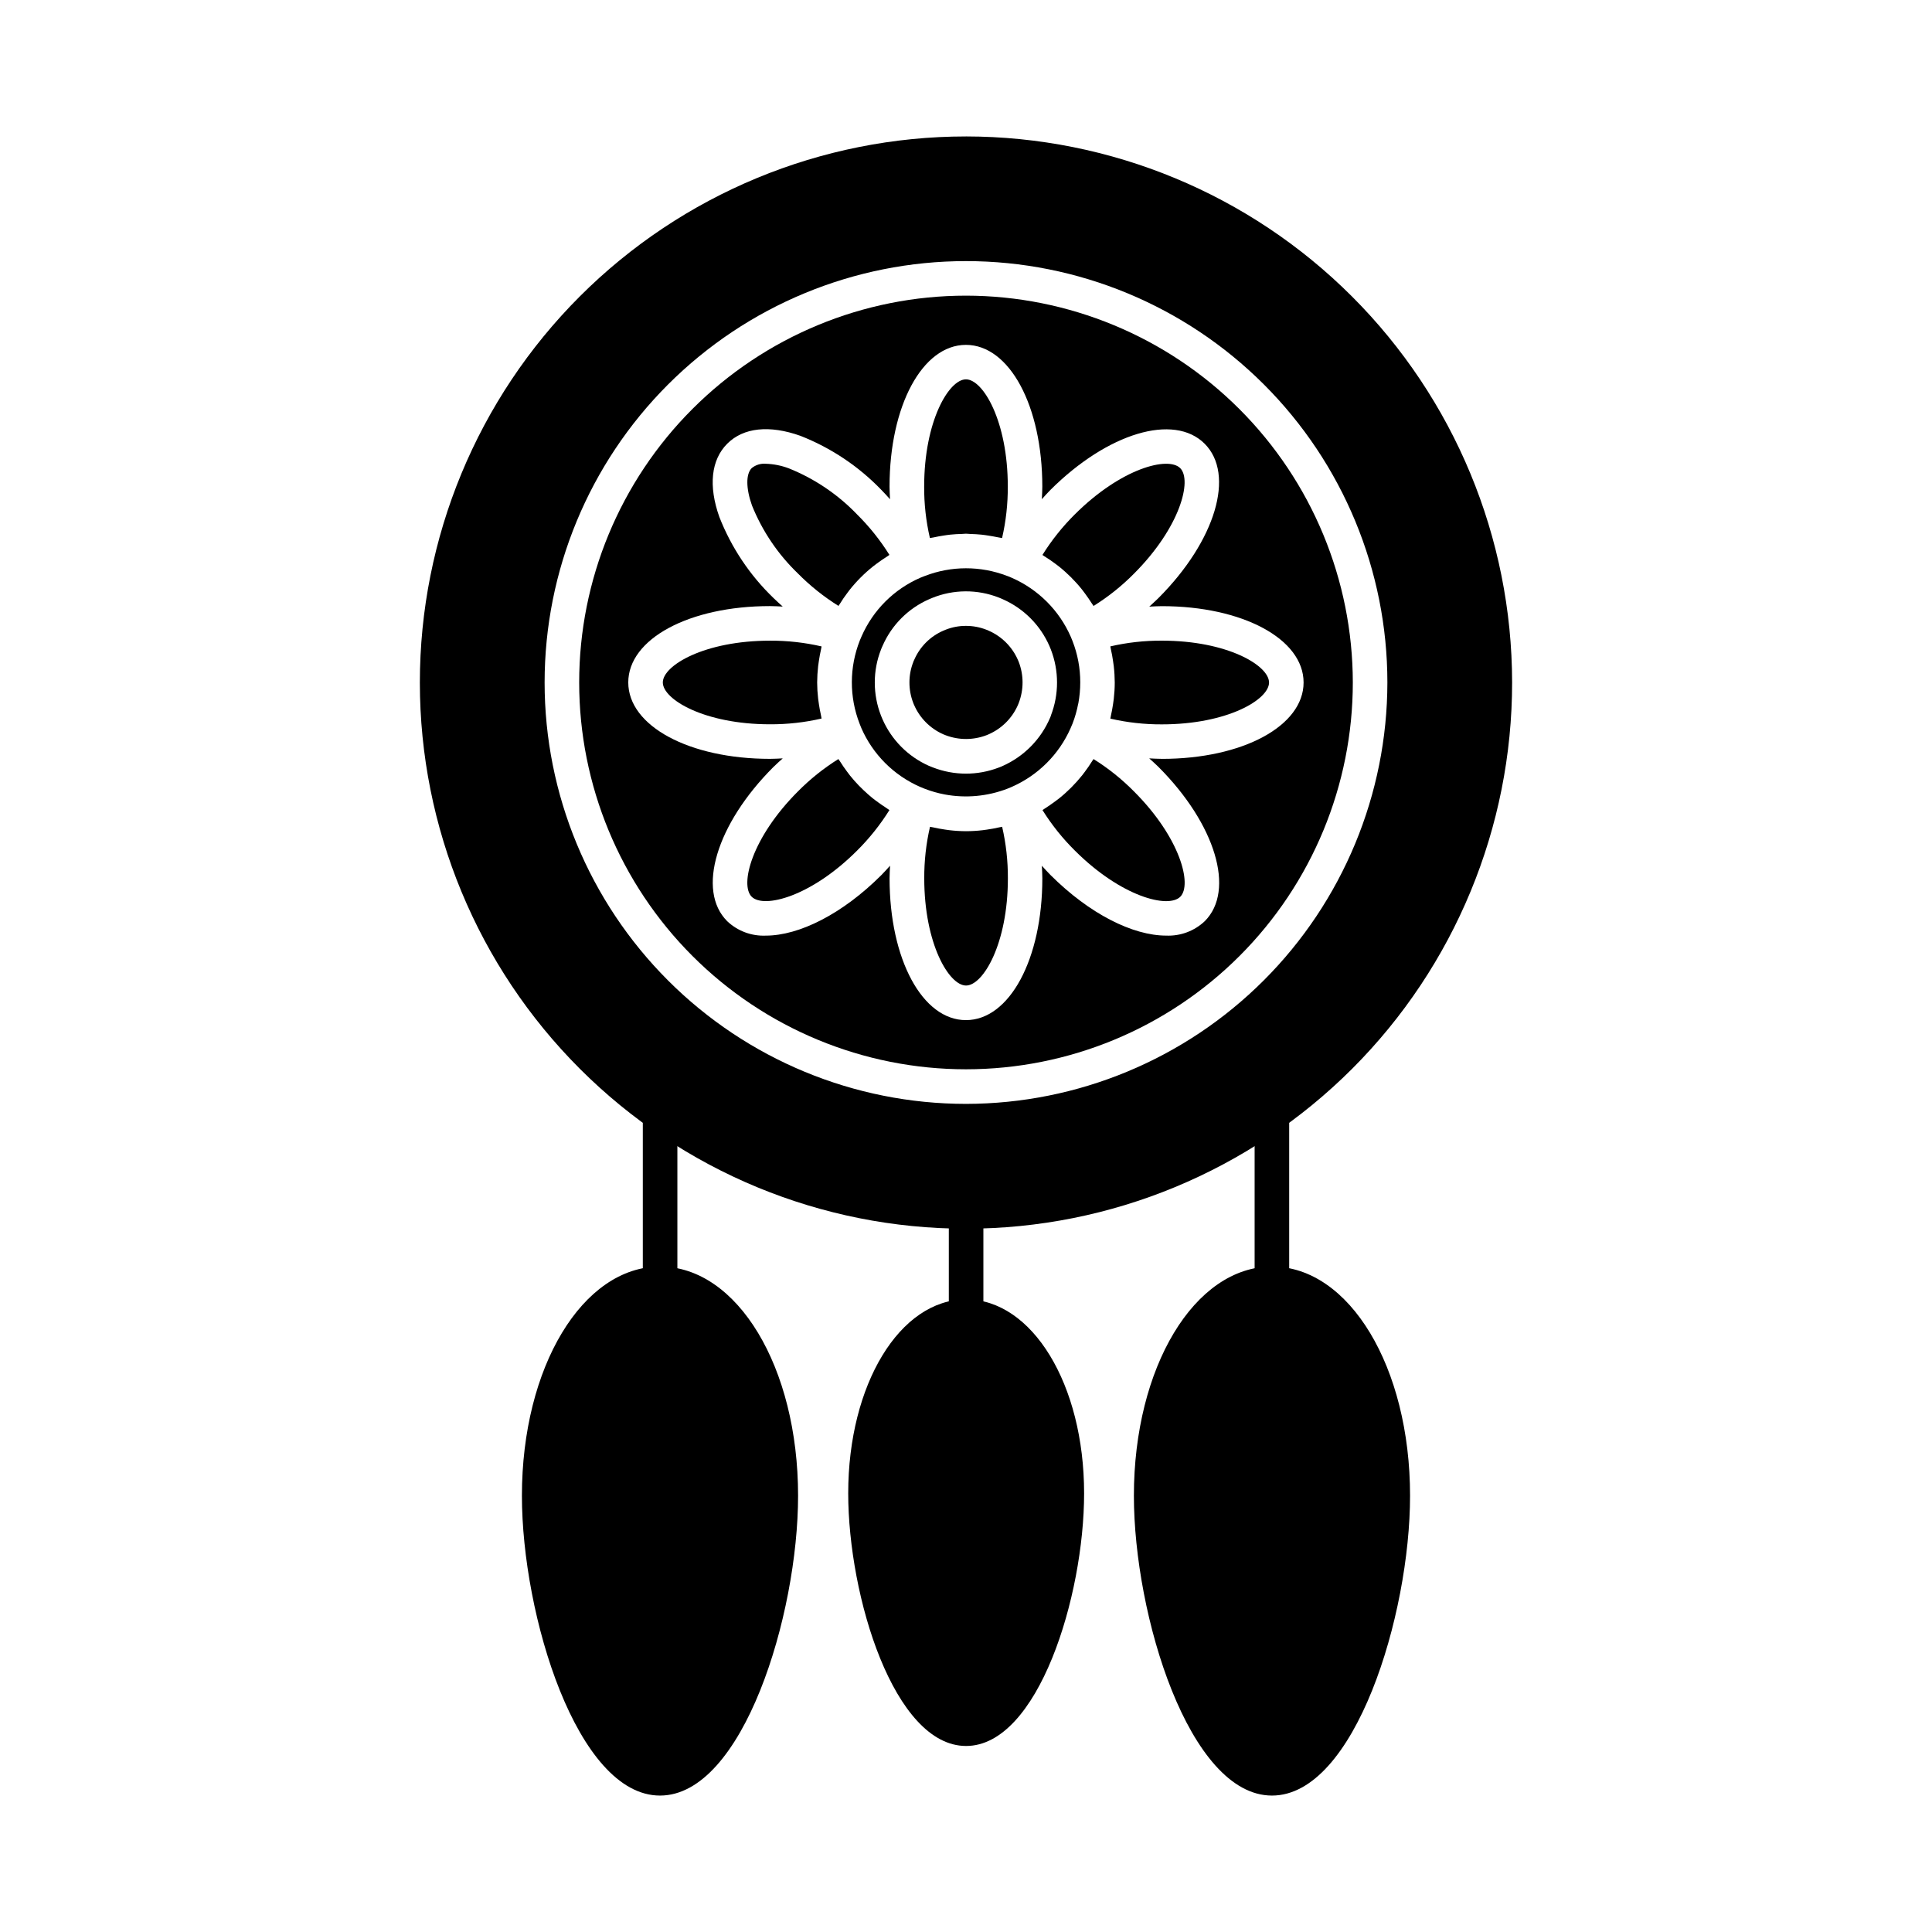
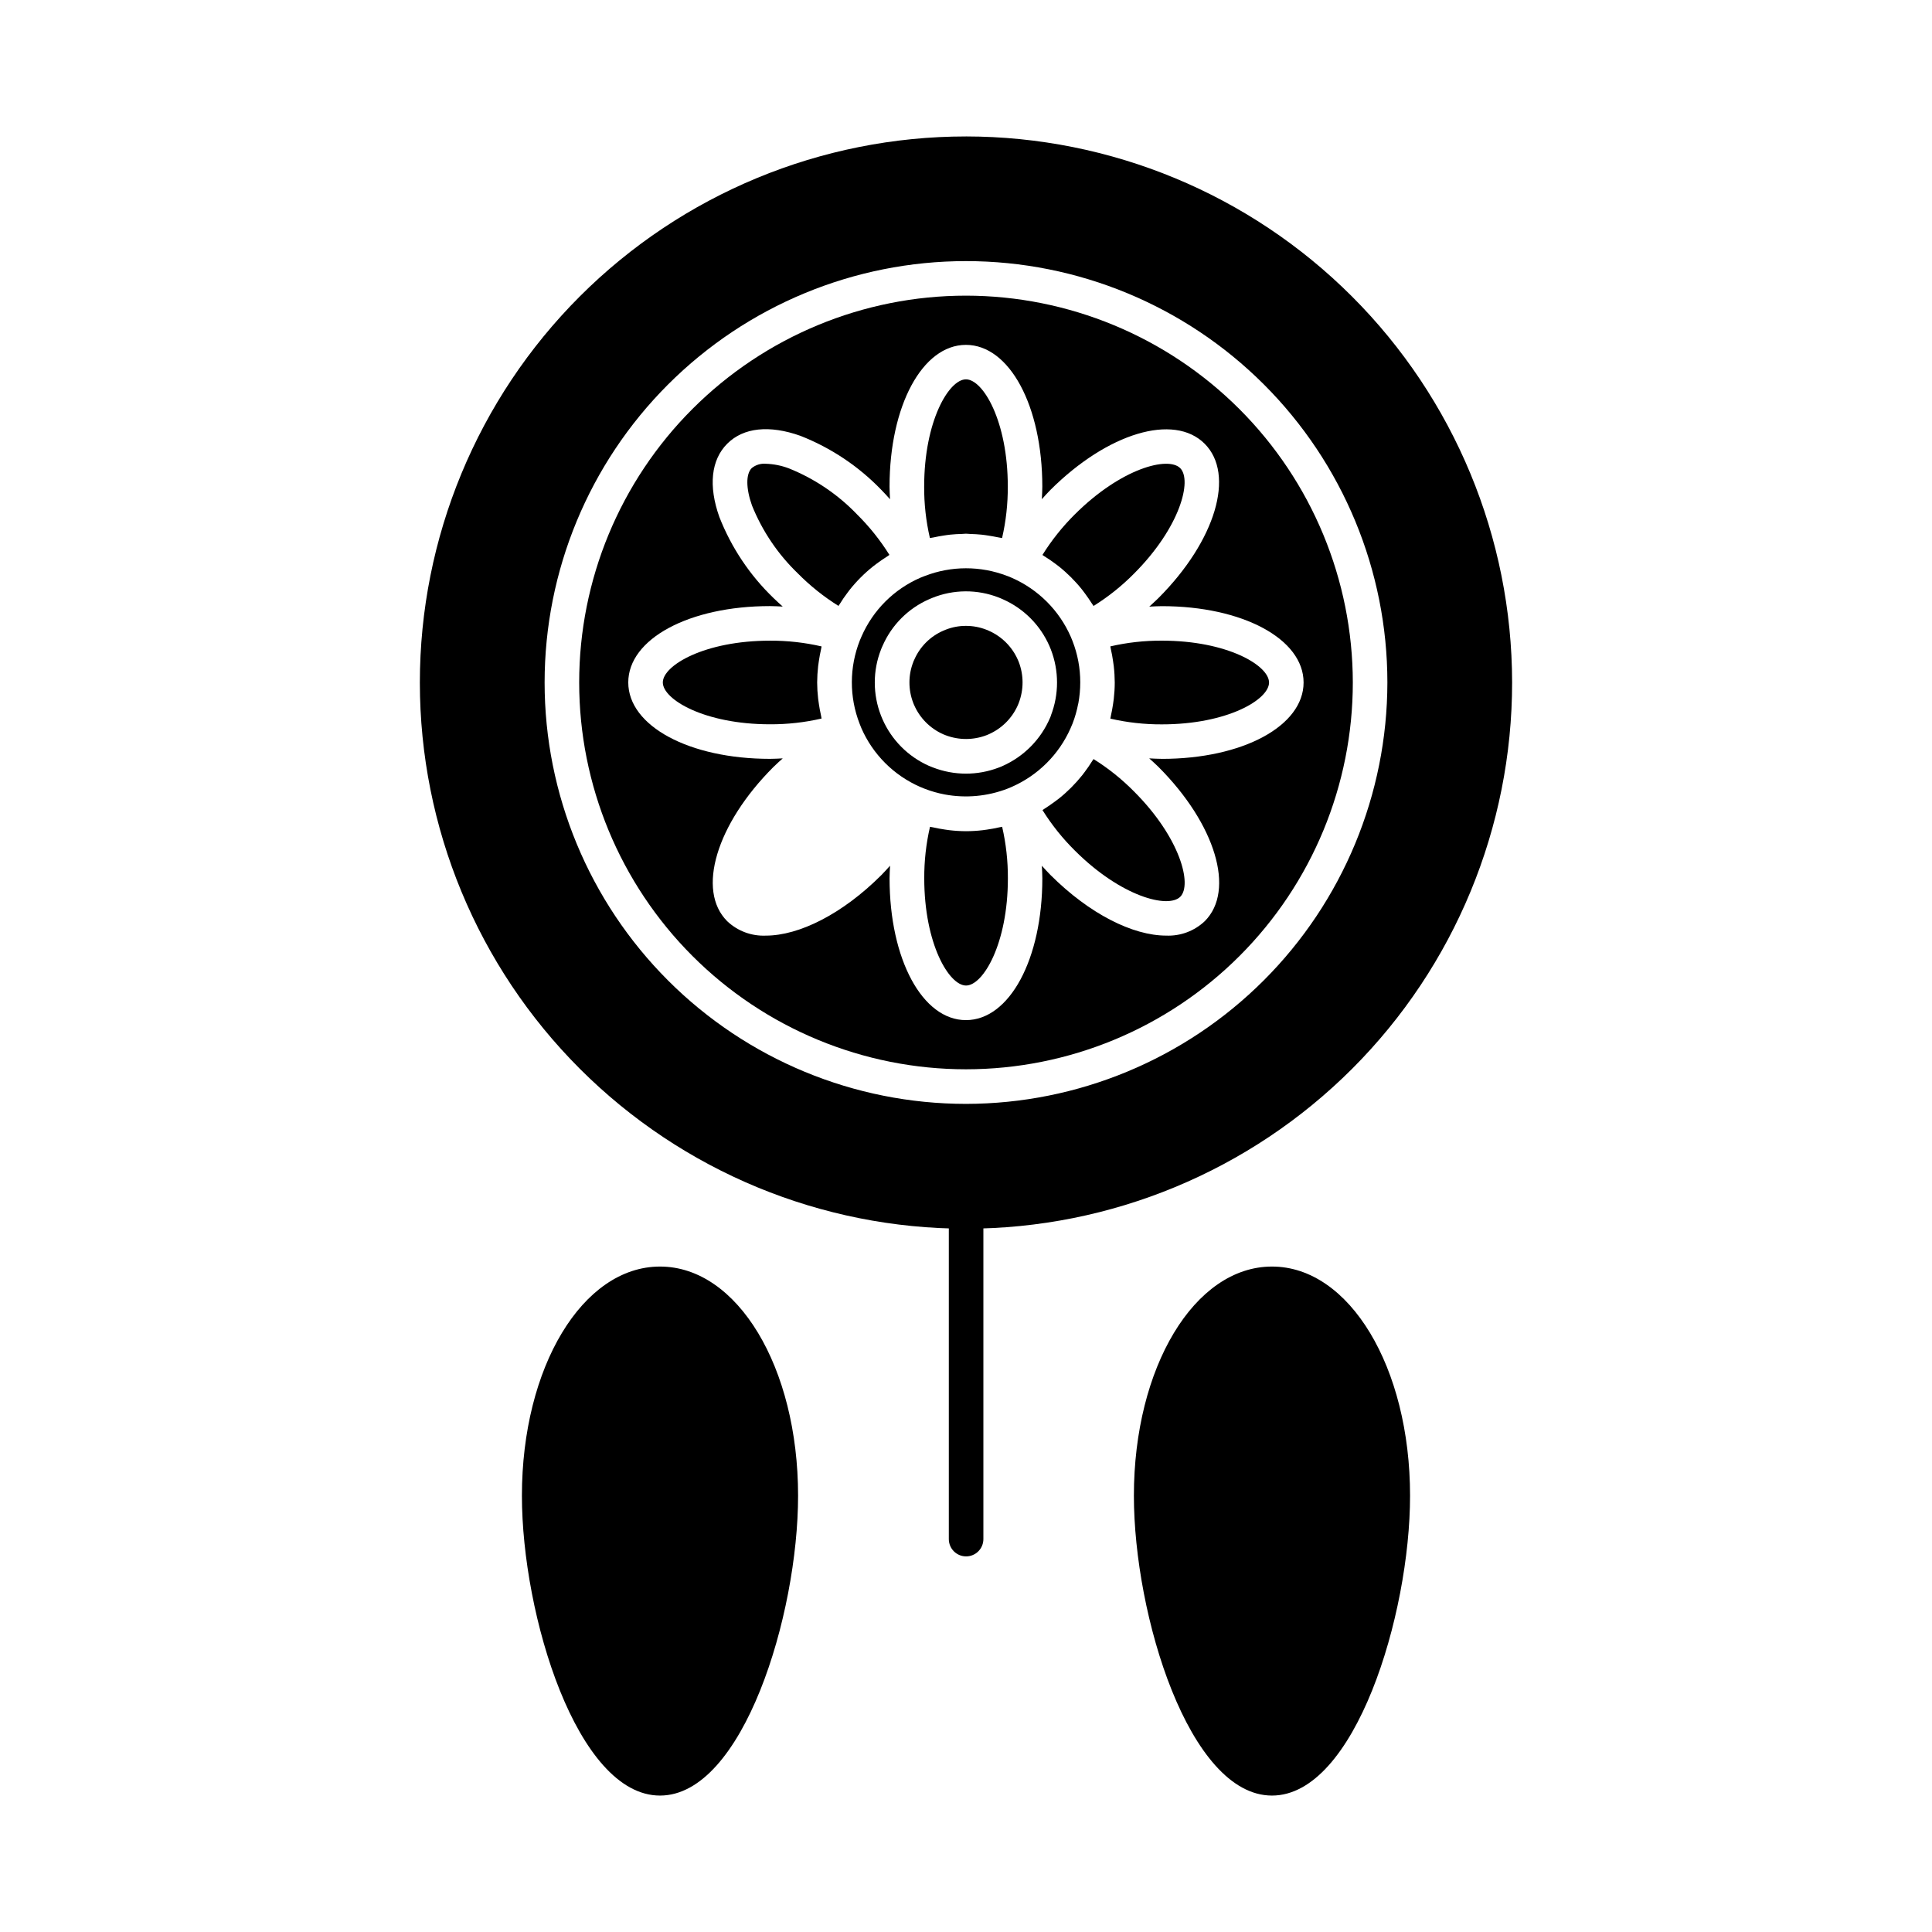
<svg xmlns="http://www.w3.org/2000/svg" fill="#000000" width="800px" height="800px" version="1.1" viewBox="144 144 512 512">
  <g>
    <path d="m391.36 286.43c0.918-0.203 1.805-0.367 2.719-0.504 0.574-0.086 1.141-0.18 1.723-0.238 1.039-0.109 2.09-0.164 3.137-0.191 0.348 0 0.691-0.062 1.043-0.062 0.352 0 0.777 0.059 1.172 0.074 0.984 0.027 1.969 0.078 2.949 0.18 0.629 0.062 1.246 0.16 1.867 0.258 0.852 0.129 1.703 0.289 2.547 0.457 0.344 0.078 0.695 0.105 1.035 0.191l0.008-0.004c1.031-4.477 1.539-9.062 1.516-13.66 0-17.34-6.566-28.398-11.09-28.398-4.519 0-11.074 11.066-11.074 28.398-0.027 4.598 0.484 9.18 1.52 13.656 0.309-0.059 0.625-0.086 0.93-0.156z" />
    <path d="m366.2 304.57c0.105-0.18 0.238-0.328 0.348-0.504 0.633-1.035 1.32-2.039 2.059-3.008 0.184-0.246 0.363-0.496 0.555-0.738 1.836-2.309 3.93-4.406 6.238-6.242 0.309-0.246 0.629-0.457 0.938-0.711 0.875-0.656 1.781-1.273 2.711-1.859 0.223-0.137 0.43-0.312 0.656-0.457-2.438-3.902-5.324-7.512-8.598-10.75-5.078-5.281-11.223-9.43-18.02-12.168-1.965-0.75-4.039-1.168-6.137-1.23-1.348-0.117-2.688 0.297-3.738 1.148-1.566 1.57-1.543 5.359 0.062 9.887 2.738 6.805 6.887 12.949 12.172 18.031 3.238 3.277 6.848 6.16 10.754 8.602z" />
    <path d="m361.53 333.37c-0.203-0.898-0.367-1.797-0.5-2.691-0.074-0.496-0.156-0.984-0.211-1.48-0.168-1.438-0.254-2.883-0.262-4.328 0.008-1.461 0.098-2.918 0.262-4.367 0.051-0.457 0.125-0.879 0.188-1.32 0.148-1.027 0.34-2.047 0.566-3.055 0.059-0.27 0.086-0.555 0.152-0.824v0.004c-4.484-1.035-9.07-1.547-13.672-1.523-17.328 0-28.398 6.555-28.398 11.07 0 4.516 11.055 11.09 28.398 11.09 4.602 0.023 9.188-0.488 13.668-1.523-0.07-0.344-0.102-0.703-0.191-1.051z" />
-     <path d="m376.83 356.71c-0.559-0.406-1.113-0.805-1.648-1.238-0.84-0.684-1.641-1.402-2.418-2.144-0.395-0.375-0.777-0.75-1.16-1.145-0.816-0.848-1.594-1.723-2.328-2.637-0.297-0.367-0.574-0.75-0.855-1.133-0.633-0.844-1.23-1.715-1.789-2.609-0.137-0.223-0.309-0.422-0.457-0.648-3.898 2.438-7.496 5.32-10.727 8.586-12.238 12.258-15.445 24.734-12.238 27.906 3.207 3.176 15.664 0.027 27.914-12.219 3.266-3.242 6.144-6.852 8.582-10.754-0.367-0.219-0.691-0.488-1.051-0.719-0.625-0.398-1.234-0.816-1.824-1.246z" />
    <path d="m423.76 293.46c0.266 0.195 0.527 0.391 0.781 0.59 2.301 1.832 4.391 3.914 6.223 6.211 0.258 0.32 0.496 0.656 0.746 0.988 0.641 0.859 1.25 1.746 1.832 2.66 0.148 0.23 0.32 0.457 0.457 0.672l0.004 0.004c3.902-2.434 7.504-5.312 10.734-8.582 12.25-12.273 15.43-24.734 12.234-27.938-3.195-3.207-15.648 0-27.938 12.258v-0.004c-3.262 3.242-6.141 6.848-8.578 10.75 0.18 0.109 0.344 0.246 0.523 0.355 1.031 0.629 2.027 1.309 2.981 2.035z" />
    <path d="m413.74 318.85c-1.516-3.445-4.273-6.195-7.723-7.707l-0.426-0.195-0.188-0.059v-0.004c-1.723-0.676-3.555-1.02-5.402-1.02-1.832-0.008-3.648 0.332-5.352 1l-0.68 0.285 0.004-0.004c-3.434 1.492-6.172 4.227-7.668 7.656l-0.211 0.457-0.07 0.203v-0.004c-0.672 1.723-1.016 3.555-1.012 5.402-0.004 1.836 0.332 3.656 0.988 5.371l0.215 0.535h0.004c1.488 3.461 4.223 6.238 7.66 7.789l0.746 0.301c3.492 1.324 7.348 1.312 10.832-0.027l0.496-0.207c3.477-1.508 6.254-4.269 7.785-7.734l0.246-0.609c1.34-3.492 1.34-7.356 0-10.848z" />
    <path d="m428.23 335.77c0.66-1.699 1.16-3.457 1.5-5.25l0.043-0.133c0.332-1.824 0.504-3.672 0.504-5.523 0.012-3.762-0.684-7.492-2.051-10.992-0.156-0.422-0.301-0.773-0.457-1.121l-0.004-0.004c-3.051-6.965-8.609-12.531-15.57-15.594-0.457-0.215-0.816-0.355-1.152-0.48l-0.152-0.051c-7.031-2.707-14.812-2.695-21.836 0.027-0.422 0.16-0.789 0.312-1.16 0.457h0.004c-6.965 3.027-12.531 8.578-15.574 15.535-0.207 0.457-0.336 0.746-0.457 1.07v0.004c-2.805 7.09-2.828 14.977-0.062 22.082l0.457 1.145v0.004c3.039 6.957 8.586 12.516 15.539 15.57l1.211 0.496c1.742 0.68 3.547 1.191 5.383 1.535 5.562 1.027 11.301 0.496 16.578-1.535 0.402-0.156 0.742-0.289 1.055-0.434l-0.004-0.004c6.996-3.039 12.594-8.598 15.68-15.57 0.184-0.402 0.32-0.738 0.457-1.086 0.023-0.016 0.043-0.082 0.07-0.148zm-5.711-2.148c-0.027 0.059-0.203 0.516-0.23 0.582-2.426 5.699-6.918 10.266-12.578 12.785l-0.395 0.18c-0.109 0.047-0.531 0.211-0.645 0.246-5.613 2.156-11.828 2.144-17.43-0.031l-0.664-0.266-0.457-0.188h-0.004c-5.473-2.445-9.844-6.844-12.25-12.336l-0.406-0.984c-1.082-2.785-1.637-5.75-1.633-8.738-0.004-2.977 0.551-5.93 1.637-8.703l0.156-0.406c0.031-0.078 0.258-0.582 0.293-0.656 2.414-5.512 6.82-9.91 12.336-12.316l0.766-0.324c5.668-2.305 12-2.34 17.695-0.102l0.457 0.184c0.098 0.031 0.527 0.23 0.621 0.273 5.508 2.438 9.902 6.852 12.316 12.367 0 0 0.312 0.719 0.379 0.918 2.188 5.644 2.188 11.902 0 17.551z" />
    <path d="m400 180.16c-38.391 0-75.203 15.25-102.35 42.395-27.141 27.145-42.387 63.961-42.383 102.35 0.004 38.391 15.258 75.203 42.406 102.34 27.148 27.141 63.965 42.383 102.35 42.375 38.391-0.008 75.203-15.27 102.34-42.418 27.137-27.152 42.375-63.973 42.363-102.36-0.043-38.367-15.305-75.152-42.441-102.28-27.133-27.129-63.922-42.379-102.29-42.406zm0 256.38c-29.617 0-58.023-11.766-78.965-32.707-20.941-20.945-32.707-49.348-32.707-78.965 0-29.617 11.762-58.02 32.703-78.965 20.945-20.941 49.348-32.707 78.965-32.707 29.617 0 58.02 11.762 78.965 32.703 20.941 20.941 32.707 49.348 32.711 78.965-0.035 29.605-11.812 57.992-32.746 78.926-20.938 20.938-49.32 32.715-78.926 32.75z" />
    <path d="m408.83 363.25c-1.094 0.25-2.203 0.457-3.32 0.613-0.371 0.051-0.738 0.109-1.113 0.152-1.461 0.172-2.93 0.258-4.398 0.262-1.473-0.008-2.945-0.098-4.406-0.27-0.383-0.047-0.766-0.109-1.145-0.16-1.082-0.156-2.152-0.355-3.207-0.594-0.258-0.055-0.523-0.078-0.777-0.141l-0.004-0.004c-1.035 4.481-1.547 9.066-1.523 13.668 0 17.332 6.559 28.398 11.074 28.398s11.09-11.055 11.09-28.398c0.02-4.602-0.488-9.188-1.523-13.672-0.266 0.074-0.508 0.09-0.746 0.145z" />
    <path d="m451.91 313.78c-4.598-0.023-9.18 0.484-13.66 1.52 0.062 0.242 0.082 0.496 0.137 0.738 0.242 1.047 0.438 2.117 0.59 3.207 0.059 0.426 0.133 0.852 0.18 1.281v-0.004c0.168 1.449 0.254 2.906 0.262 4.367-0.004 1.453-0.094 2.91-0.262 4.356-0.051 0.457-0.117 0.883-0.184 1.324-0.152 1.027-0.336 2.039-0.562 3.047-0.062 0.273-0.086 0.559-0.156 0.828 4.477 1.031 9.059 1.543 13.656 1.52 17.336 0 28.398-6.566 28.398-11.09-0.004-4.519-11.062-11.094-28.398-11.094z" />
    <path d="m400 222.35c-27.191 0-53.266 10.801-72.488 30.023-19.227 19.227-30.023 45.301-30.023 72.488s10.801 53.262 30.023 72.488c19.227 19.223 45.301 30.023 72.488 30.023 27.191-0.004 53.266-10.805 72.488-30.027 19.223-19.227 30.023-45.301 30.023-72.488-0.035-27.18-10.844-53.234-30.062-72.453-19.219-19.215-45.273-30.023-72.449-30.055zm51.91 122.75c-1.133 0-2.238-0.074-3.352-0.125 0.824 0.754 1.664 1.488 2.469 2.289 15.113 15.137 20.402 32.703 12.25 40.855-2.75 2.606-6.441 3.984-10.227 3.824-8.84 0-20.316-5.731-30.66-16.059-0.801-0.797-1.531-1.629-2.289-2.453 0.051 1.117 0.129 2.223 0.129 3.352 0 21.402-8.703 37.559-20.25 37.559s-20.234-16.145-20.234-37.559c0-1.133 0.078-2.246 0.129-3.363-0.754 0.828-1.484 1.668-2.289 2.473-10.336 10.328-21.801 16.055-30.637 16.055-3.793 0.164-7.484-1.215-10.238-3.828-8.156-8.156-2.887-25.723 12.25-40.855 0.805-0.801 1.645-1.535 2.473-2.289-1.121 0.051-2.238 0.125-3.375 0.125-21.402 0-37.559-8.703-37.559-20.25s16.141-20.23 37.559-20.23c1.141 0 2.254 0.074 3.375 0.125-0.828-0.754-1.668-1.488-2.473-2.289-6.262-6.031-11.145-13.348-14.32-21.441-2.938-8.246-2.195-15.152 2.09-19.434 4.281-4.281 11.18-5.016 19.426-2.07h-0.004c8.09 3.18 15.398 8.066 21.426 14.324 0.805 0.801 1.535 1.641 2.289 2.469-0.051-1.113-0.125-2.223-0.125-3.352 0-21.41 8.703-37.559 20.234-37.559s20.25 16.152 20.25 37.559c0 1.125-0.078 2.231-0.125 3.34 0.746-0.82 1.465-1.652 2.262-2.449 15.16-15.113 32.73-20.402 40.879-12.258 8.148 8.148 2.902 25.73-12.223 40.887-0.801 0.797-1.629 1.52-2.449 2.289 1.109-0.051 2.207-0.125 3.336-0.125 21.418 0 37.559 8.703 37.559 20.23-0.004 11.527-16.145 20.238-37.559 20.238z" />
    <path d="m433.8 345.16c-0.113 0.188-0.258 0.355-0.375 0.547-0.609 0.992-1.273 1.957-1.984 2.891-0.215 0.289-0.426 0.578-0.648 0.855-1.828 2.285-3.902 4.363-6.191 6.188-0.328 0.262-0.664 0.504-1 0.75-0.859 0.641-1.742 1.246-2.652 1.832-0.234 0.148-0.457 0.324-0.684 0.457h0.004c2.434 3.898 5.312 7.5 8.578 10.73 12.262 12.242 24.734 15.441 27.938 12.238 3.207-3.203 0-15.645-12.258-27.902l0.004 0.004c-3.231-3.273-6.832-6.156-10.73-8.59z" />
-     <path d="m481.07 559.57c-2.531 0-4.582-2.051-4.582-4.582v-114.19c0-2.527 2.051-4.578 4.582-4.578 2.527 0 4.578 2.051 4.578 4.578v114.19c0 1.215-0.48 2.379-1.34 3.238-0.859 0.859-2.023 1.344-3.238 1.344z" />
    <path d="m400.03 556.46c-2.531 0-4.582-2.051-4.582-4.582v-84.246c0-2.527 2.051-4.578 4.582-4.578 2.527 0 4.578 2.051 4.578 4.578v84.246c0 1.215-0.48 2.379-1.34 3.238s-2.023 1.344-3.238 1.344z" />
    <path d="m355.5 540.38c0 31.648-14.609 79.465-36.594 79.465s-36.594-47.816-36.594-79.465c0-34.074 16.074-60.73 36.594-60.73 20.516-0.004 36.594 26.652 36.594 60.73z" />
-     <path d="m431.3 539.74c0 27.297-12.184 66.961-31.281 66.961-19.098 0-31.234-39.664-31.234-66.961 0-28.855 13.695-51.387 31.234-51.387 17.539-0.004 31.281 22.531 31.281 51.387z" />
    <path d="m517.68 540.38c0 31.648-14.609 79.465-36.594 79.465s-36.594-47.816-36.594-79.465c0-34.074 16.074-60.73 36.594-60.73 20.52-0.004 36.594 26.652 36.594 60.73z" />
-     <path d="m318.93 559.57c-2.527 0-4.578-2.051-4.578-4.582v-114.19c0-2.527 2.051-4.578 4.578-4.578 2.531 0 4.582 2.051 4.582 4.578v114.19c0 1.215-0.484 2.379-1.344 3.238-0.855 0.859-2.023 1.344-3.238 1.344z" />
  </g>
</svg>